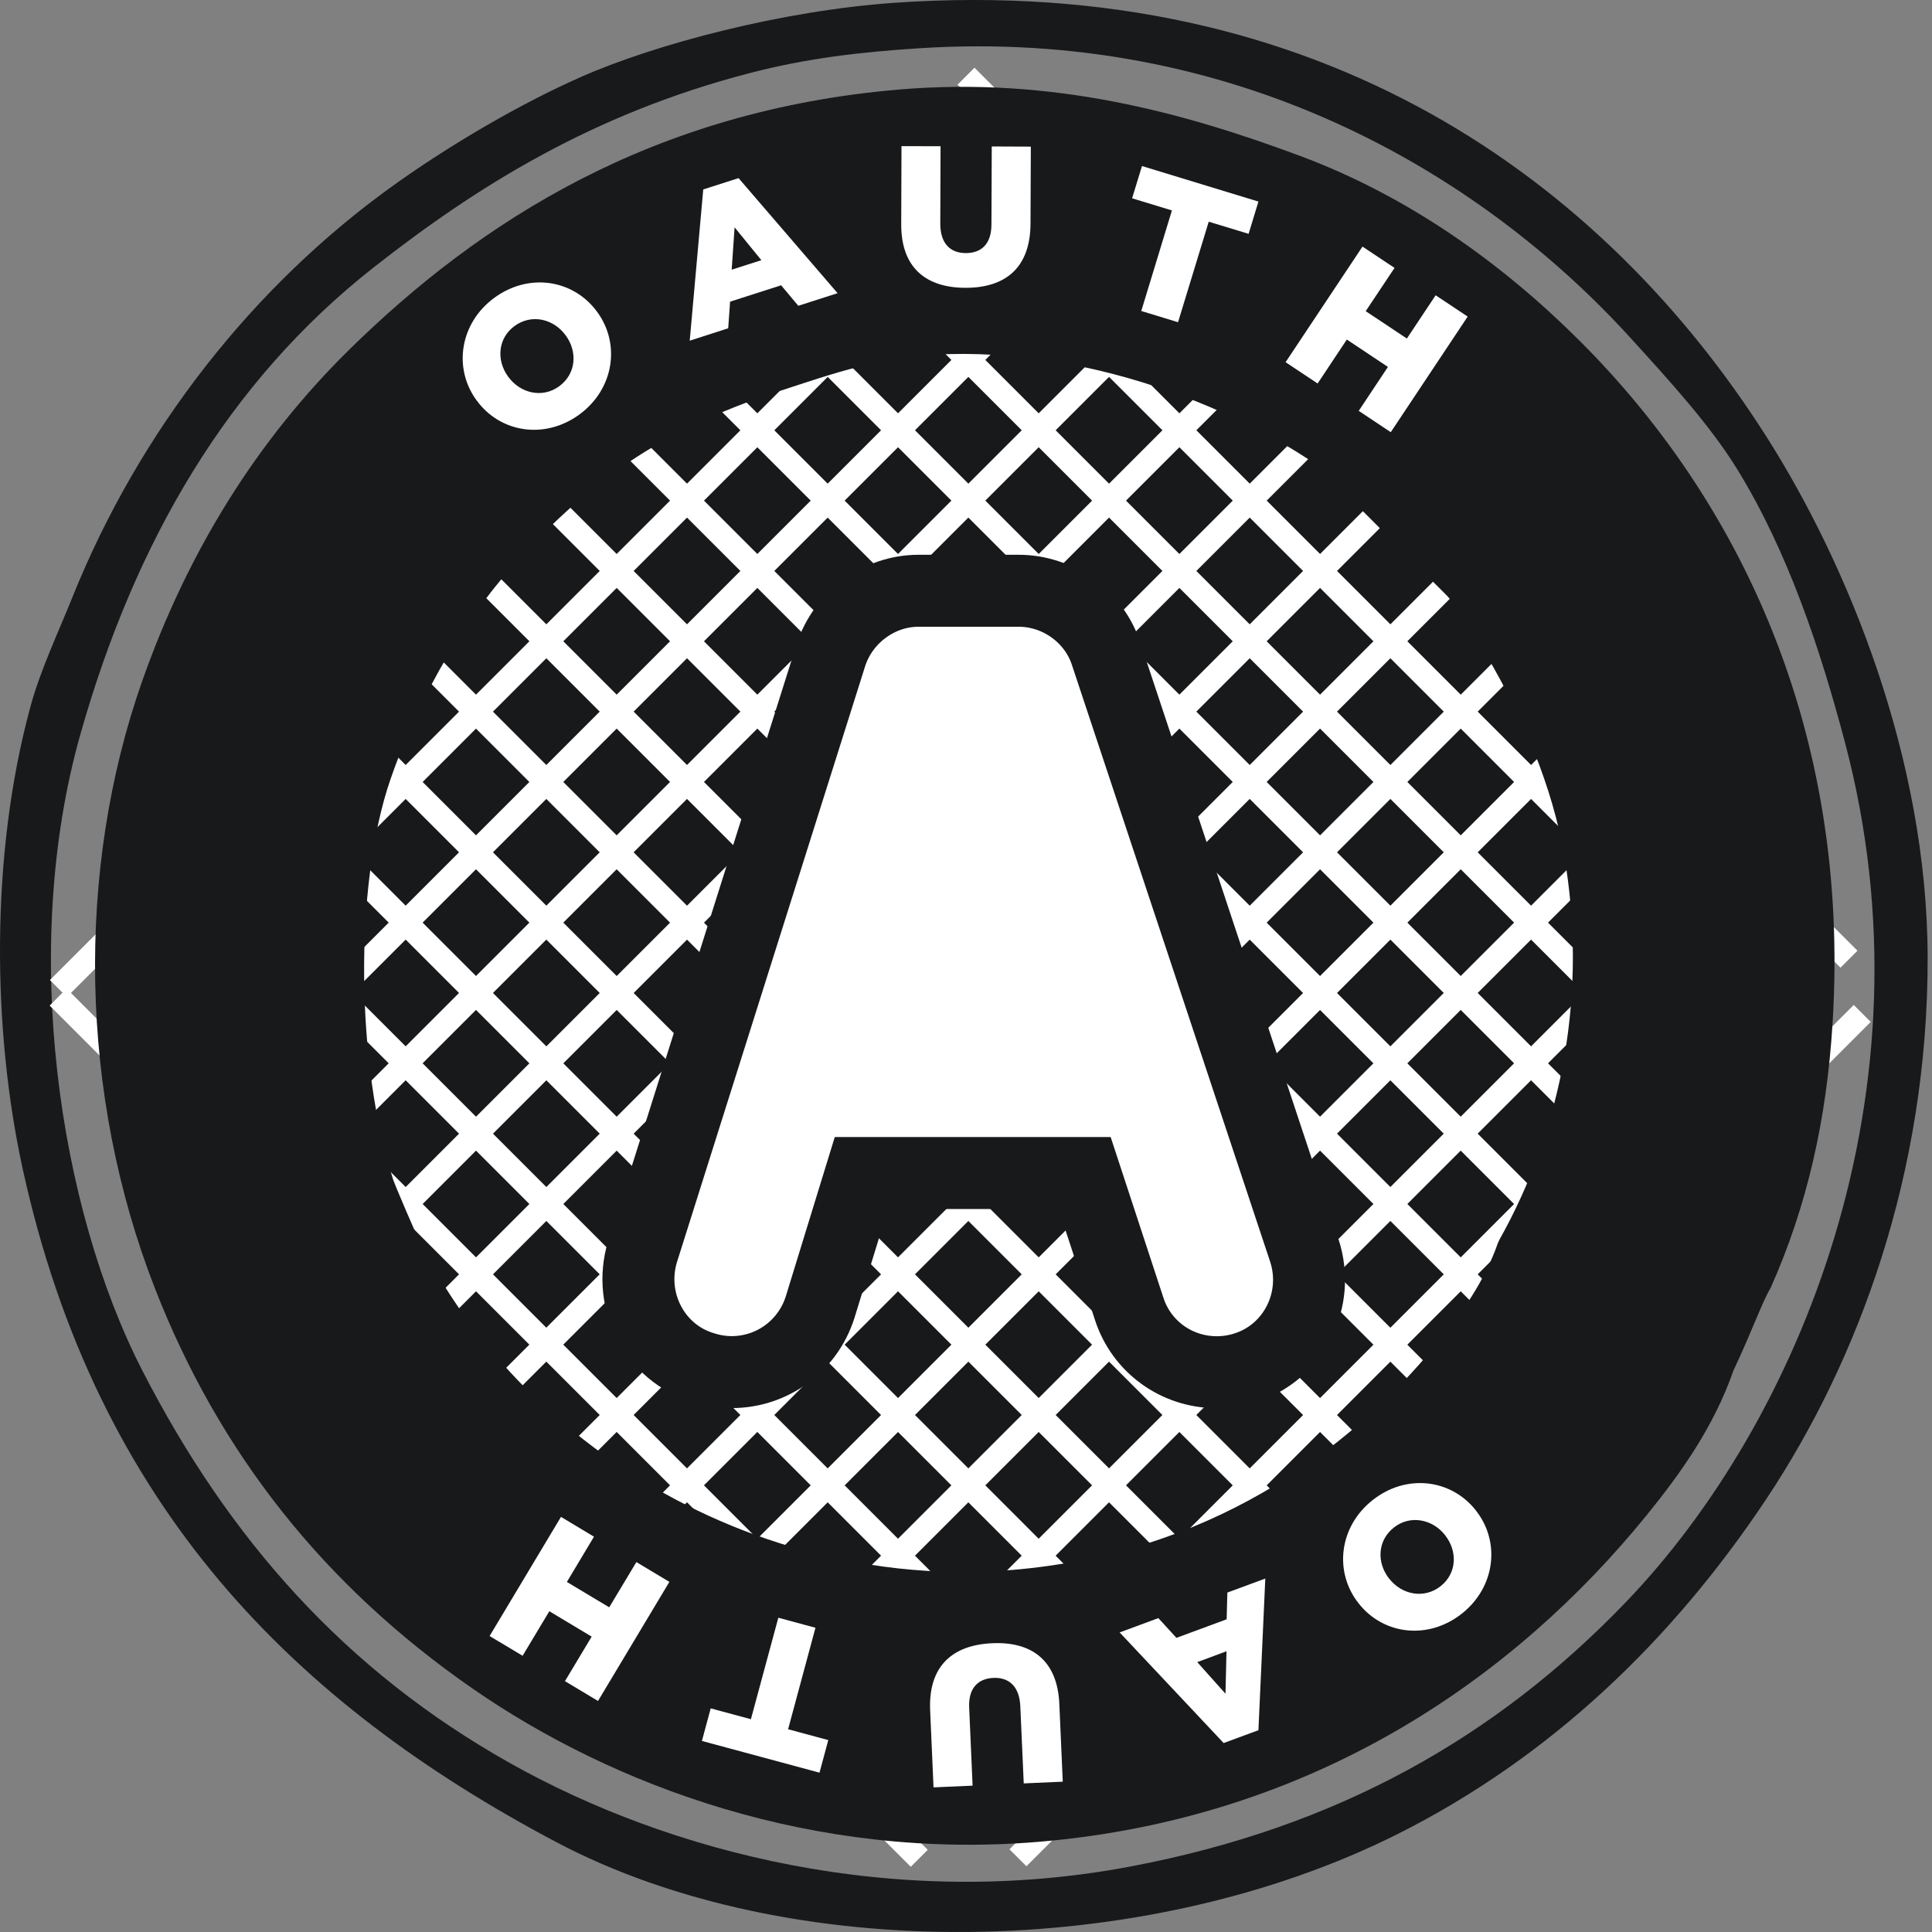
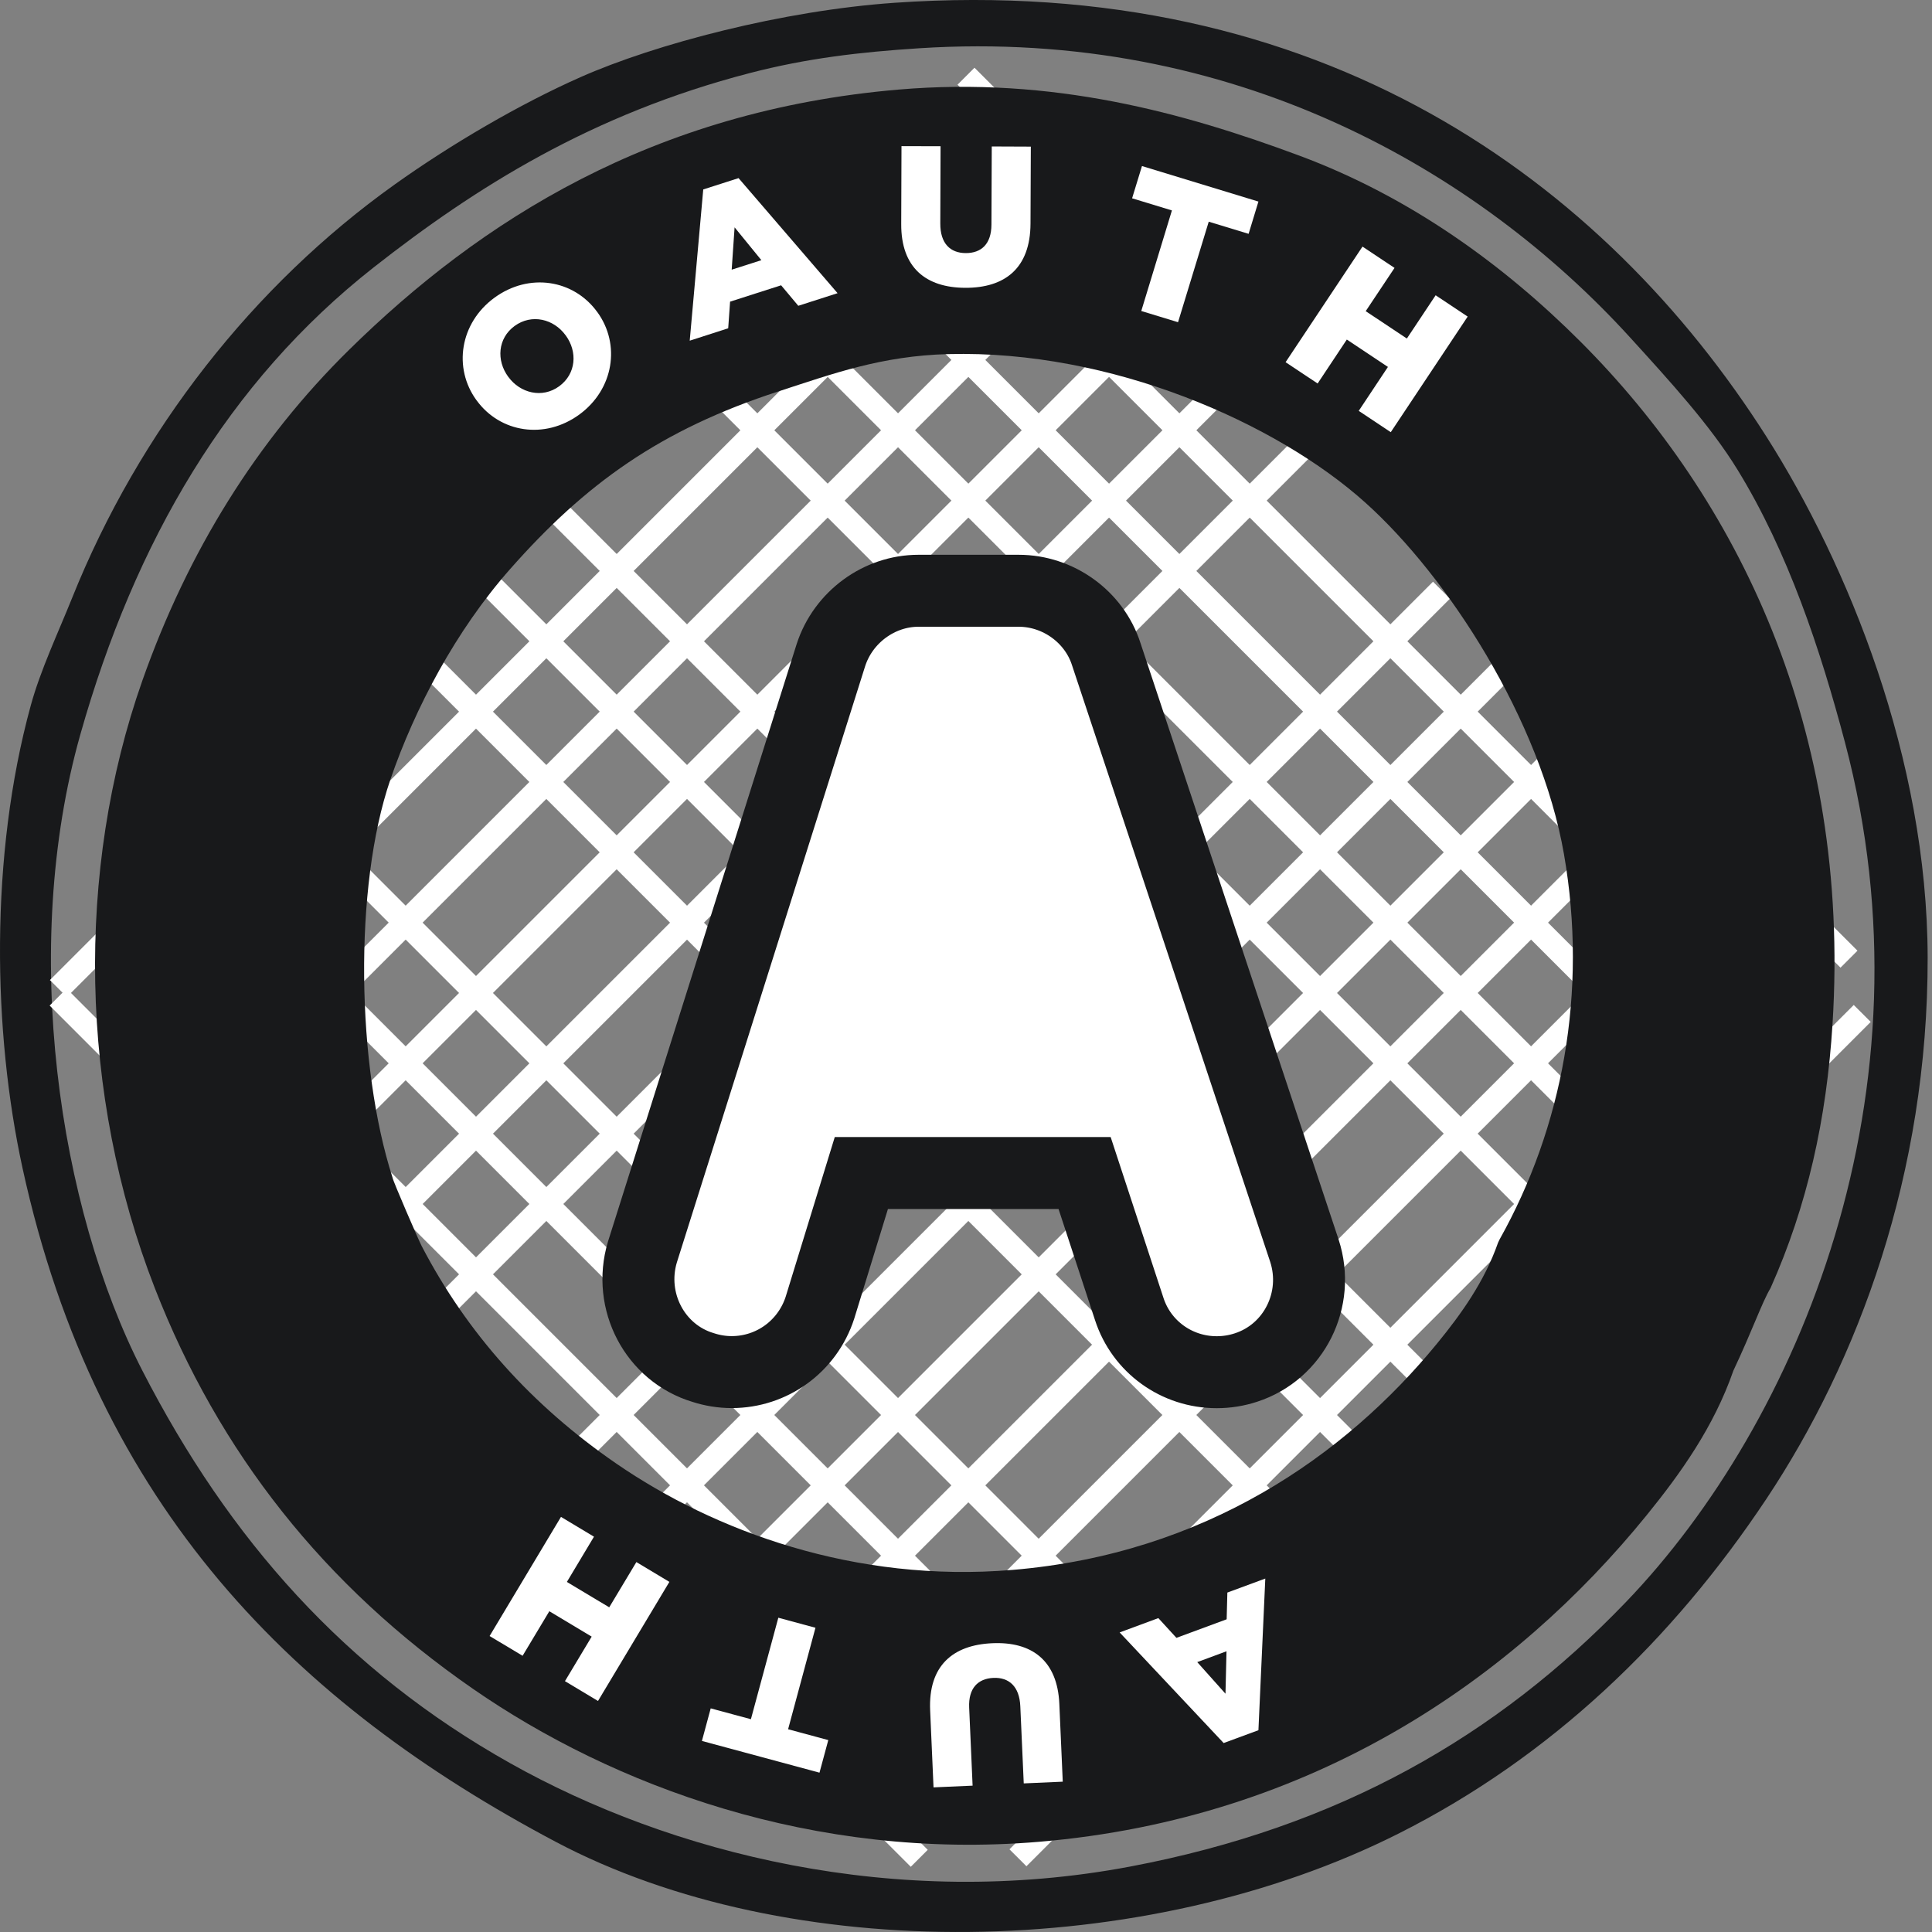
<svg xmlns="http://www.w3.org/2000/svg" width="36" height="36" viewBox="0 0 36 36" fill="none">
  <rect x="0" y="0" width="36" height="36" fill="#808080" stroke="none" />
  <g clip-path="url(#clip0_22179_7549)">
-     <path d="M31.76 18.288C31.76 25.808 25.664 31.903 18.145 31.903C10.626 31.903 4.53 25.808 4.53 18.288C4.53 10.769 10.626 4.674 18.145 4.674C25.664 4.674 31.76 10.769 31.76 18.288Z" fill="#18191B" />
    <path d="M16.668 0.052C24.624 -0.499 29.899 3.394 32.916 8.138C34.428 10.516 35.912 14.128 35.919 17.84C35.926 21.873 34.62 25.365 32.916 27.927C31.164 30.561 28.899 32.736 26.062 34.165C21.321 36.552 14.694 36.617 10.354 34.319C5.52 31.758 1.803 28.104 0.42 21.767C-0.133 19.231 -0.197 15.954 0.574 13.143C0.755 12.483 1.084 11.789 1.344 11.141C2.595 8.024 4.724 5.315 7.351 3.44C8.406 2.687 9.686 1.938 10.816 1.438C12.221 0.816 14.588 0.196 16.668 0.052ZM13.973 1.361C11.018 2.127 8.851 3.5 6.966 4.98C4.247 7.115 2.514 10.094 1.498 13.682C0.369 17.673 1.094 22.503 2.653 25.54C4.27 28.689 6.441 31.134 9.507 32.855C12.489 34.53 16.684 35.606 21.057 34.781C24.943 34.047 27.893 32.355 30.297 29.852C33.514 26.504 36.099 20.338 34.379 13.836C33.919 12.098 33.318 10.287 32.377 8.754C31.868 7.925 31.122 7.11 30.375 6.289C27.553 3.191 22.994 0.522 17.13 0.899C16.014 0.971 15.033 1.086 13.973 1.361Z" fill="#18191B" />
    <path d="M18.968 34.617L34.7 18.884" stroke="white" stroke-width="0.447" />
    <path d="M17.593 33.371L33.394 17.57" stroke="white" stroke-width="0.447" />
    <path d="M16.217 32.125L32.087 16.255" stroke="white" stroke-width="0.447" />
    <path d="M14.842 30.879L30.78 14.941" stroke="white" stroke-width="0.447" />
    <path d="M13.467 29.633L29.474 13.626" stroke="white" stroke-width="0.447" />
    <path d="M12.091 28.387L28.167 12.312" stroke="white" stroke-width="0.447" />
    <path d="M10.716 27.141L26.86 10.997" stroke="white" stroke-width="0.447" />
-     <path d="M9.34 25.895L25.553 9.683" stroke="white" stroke-width="0.447" />
    <path d="M7.965 24.65L24.247 8.368" stroke="white" stroke-width="0.447" />
    <path d="M6.59 23.404L22.94 7.054" stroke="white" stroke-width="0.447" />
    <path d="M5.214 22.158L21.633 5.739" stroke="white" stroke-width="0.447" />
    <path d="M3.839 20.912L20.327 4.424" stroke="white" stroke-width="0.447" />
    <path d="M2.464 19.666L19.02 3.11" stroke="white" stroke-width="0.447" />
    <path d="M1.088 18.42L17.713 1.795" stroke="white" stroke-width="0.447" />
    <path d="M1.083 18.579L17.129 34.627" stroke="white" stroke-width="0.447" />
    <path d="M2.384 17.259L18.462 33.338" stroke="white" stroke-width="0.447" />
    <path d="M3.685 15.939L19.794 32.049" stroke="white" stroke-width="0.447" />
    <path d="M4.986 14.619L21.127 30.761" stroke="white" stroke-width="0.447" />
-     <path d="M6.288 13.3L22.46 29.472" stroke="white" stroke-width="0.447" />
    <path d="M7.589 11.98L23.792 28.183" stroke="white" stroke-width="0.447" />
    <path d="M8.891 10.66L25.125 26.895" stroke="white" stroke-width="0.447" />
    <path d="M10.192 9.34L26.457 25.606" stroke="white" stroke-width="0.447" />
-     <path d="M11.493 8.02L27.79 24.317" stroke="white" stroke-width="0.447" />
    <path d="M12.794 6.7L29.122 23.028" stroke="white" stroke-width="0.447" />
    <path d="M14.096 5.38L30.455 21.739" stroke="white" stroke-width="0.447" />
    <path d="M15.397 4.06L31.788 20.451" stroke="white" stroke-width="0.447" />
    <path d="M16.699 2.74L33.12 19.162" stroke="white" stroke-width="0.447" />
    <path d="M18 1.42L34.453 17.873" stroke="white" stroke-width="0.447" />
    <path d="M29.45 6.366C28.034 4.951 26.294 3.675 24.214 2.901C22.059 2.1 19.62 1.424 16.745 1.669C12.164 2.06 8.948 4.115 6.503 6.52C4.791 8.205 3.503 10.27 2.653 12.681C1.405 16.221 1.481 20.399 2.884 24C4.081 27.072 6.041 29.55 8.813 31.469C11.42 33.274 15.161 34.673 19.363 34.319C24.48 33.886 28.225 31.261 30.682 28.235C31.311 27.461 31.936 26.587 32.299 25.54C32.655 24.786 32.829 24.274 32.992 24C33.675 22.471 34.036 20.857 34.147 19.072C34.489 13.581 32.376 9.292 29.45 6.366ZM27.942 23.096C27.932 23.117 27.924 23.136 27.913 23.158C27.659 23.884 27.222 24.492 26.782 25.029C25.064 27.13 22.446 28.953 18.867 29.253C15.928 29.5 13.312 28.528 11.489 27.275C9.905 26.186 8.701 24.838 7.857 23.218C7.806 23.121 7.315 21.991 7.314 21.942C6.645 19.867 6.587 16.531 7.273 14.529C7.732 13.193 8.495 11.747 9.507 10.602C10.903 9.02 12.3 8.007 14.512 7.291C15.521 6.963 16.425 6.631 17.669 6.598C20.701 6.517 23.788 7.878 25.446 9.37C26.97 10.74 28.706 13.41 29.142 15.915C29.591 18.493 29.112 21.01 27.942 23.096Z" fill="#18191B" />
    <path d="M22.672 25.569C21.926 25.569 21.271 25.096 21.042 24.392L20.21 21.858H16.05L15.278 24.369C15.044 25.087 14.384 25.567 13.634 25.567C13.454 25.567 13.275 25.538 13.102 25.482C12.205 25.213 11.696 24.247 11.97 23.331L15.482 12.209C15.71 11.501 16.381 11.008 17.114 11.008H18.981C19.719 11.008 20.39 11.493 20.613 12.188L24.306 23.306C24.601 24.215 24.113 25.191 23.217 25.482C23.04 25.54 22.857 25.569 22.672 25.569Z" fill="white" stroke="#18191B" stroke-width="1.341" />
    <path d="M8.883 7.463L8.878 7.457C8.441 6.857 8.569 6.018 9.214 5.547C9.859 5.076 10.687 5.209 11.125 5.809L11.13 5.815C11.567 6.415 11.439 7.254 10.794 7.725C10.149 8.195 9.321 8.063 8.883 7.463ZM10.543 6.252L10.538 6.246C10.318 5.944 9.909 5.841 9.589 6.074C9.273 6.305 9.248 6.716 9.468 7.018L9.473 7.024C9.693 7.325 10.102 7.429 10.419 7.198C10.738 6.965 10.763 6.554 10.543 6.252Z" fill="white" />
    <path d="M13.104 3.53L13.762 3.319L15.607 5.463L14.875 5.698L14.555 5.316L13.604 5.621L13.569 6.117L12.852 6.348L13.104 3.53ZM14.187 4.848L13.688 4.236L13.634 5.025L14.187 4.848Z" fill="white" />
    <path d="M16.793 4.175L16.798 2.723L17.526 2.725L17.521 4.163C17.519 4.537 17.707 4.715 17.995 4.716C18.284 4.717 18.473 4.548 18.474 4.186L18.48 2.729L19.208 2.732L19.202 4.166C19.199 5.002 18.721 5.366 17.985 5.363C17.25 5.36 16.789 4.985 16.793 4.175Z" fill="white" />
    <path d="M21.837 3.921L21.095 3.695L21.279 3.094L23.449 3.756L23.266 4.357L22.523 4.131L21.951 6.004L21.266 5.795L21.837 3.921Z" fill="white" />
    <path d="M25.388 4.595L25.985 4.992L25.448 5.798L26.215 6.308L26.751 5.502L27.348 5.899L25.915 8.053L25.318 7.656L25.862 6.837L25.096 6.327L24.552 7.146L23.955 6.749L25.388 4.595Z" fill="white" />
-     <path d="M27.497 28.14L27.501 28.146C27.962 28.729 27.865 29.573 27.239 30.068C26.612 30.563 25.779 30.463 25.319 29.88L25.314 29.874C24.854 29.291 24.95 28.447 25.577 27.952C26.203 27.457 27.036 27.558 27.497 28.14ZM25.884 29.415L25.889 29.42C26.12 29.713 26.533 29.801 26.844 29.556C27.151 29.313 27.16 28.901 26.928 28.608L26.924 28.602C26.693 28.309 26.279 28.221 25.972 28.464C25.662 28.709 25.653 29.122 25.884 29.415Z" fill="white" />
    <path d="M23.449 32.24L22.801 32.479L20.863 30.418L21.584 30.151L21.921 30.519L22.857 30.173L22.87 29.675L23.577 29.414L23.449 32.24ZM22.309 30.971L22.835 31.56L22.854 30.769L22.309 30.971Z" fill="white" />
    <path d="M19.739 31.748L19.803 33.199L19.076 33.231L19.012 31.794C18.996 31.422 18.799 31.253 18.512 31.265C18.223 31.278 18.043 31.456 18.059 31.818L18.123 33.273L17.395 33.305L17.332 31.872C17.295 31.038 17.756 30.651 18.49 30.619C19.225 30.586 19.703 30.939 19.739 31.748Z" fill="white" />
    <path d="M14.685 32.222L15.434 32.424L15.27 33.031L13.079 32.44L13.243 31.833L13.992 32.035L14.503 30.144L15.195 30.331L14.685 32.222Z" fill="white" />
    <path d="M11.143 31.695L10.527 31.326L11.025 30.496L10.236 30.023L9.738 30.853L9.123 30.485L10.453 28.265L11.068 28.634L10.563 29.477L11.352 29.95L11.858 29.107L12.473 29.476L11.143 31.695Z" fill="white" />
  </g>
  <defs>
    <clipPath id="clip0_22179_7549">
      <rect width="35.919" height="36" fill="white" />
    </clipPath>
  </defs>
</svg>